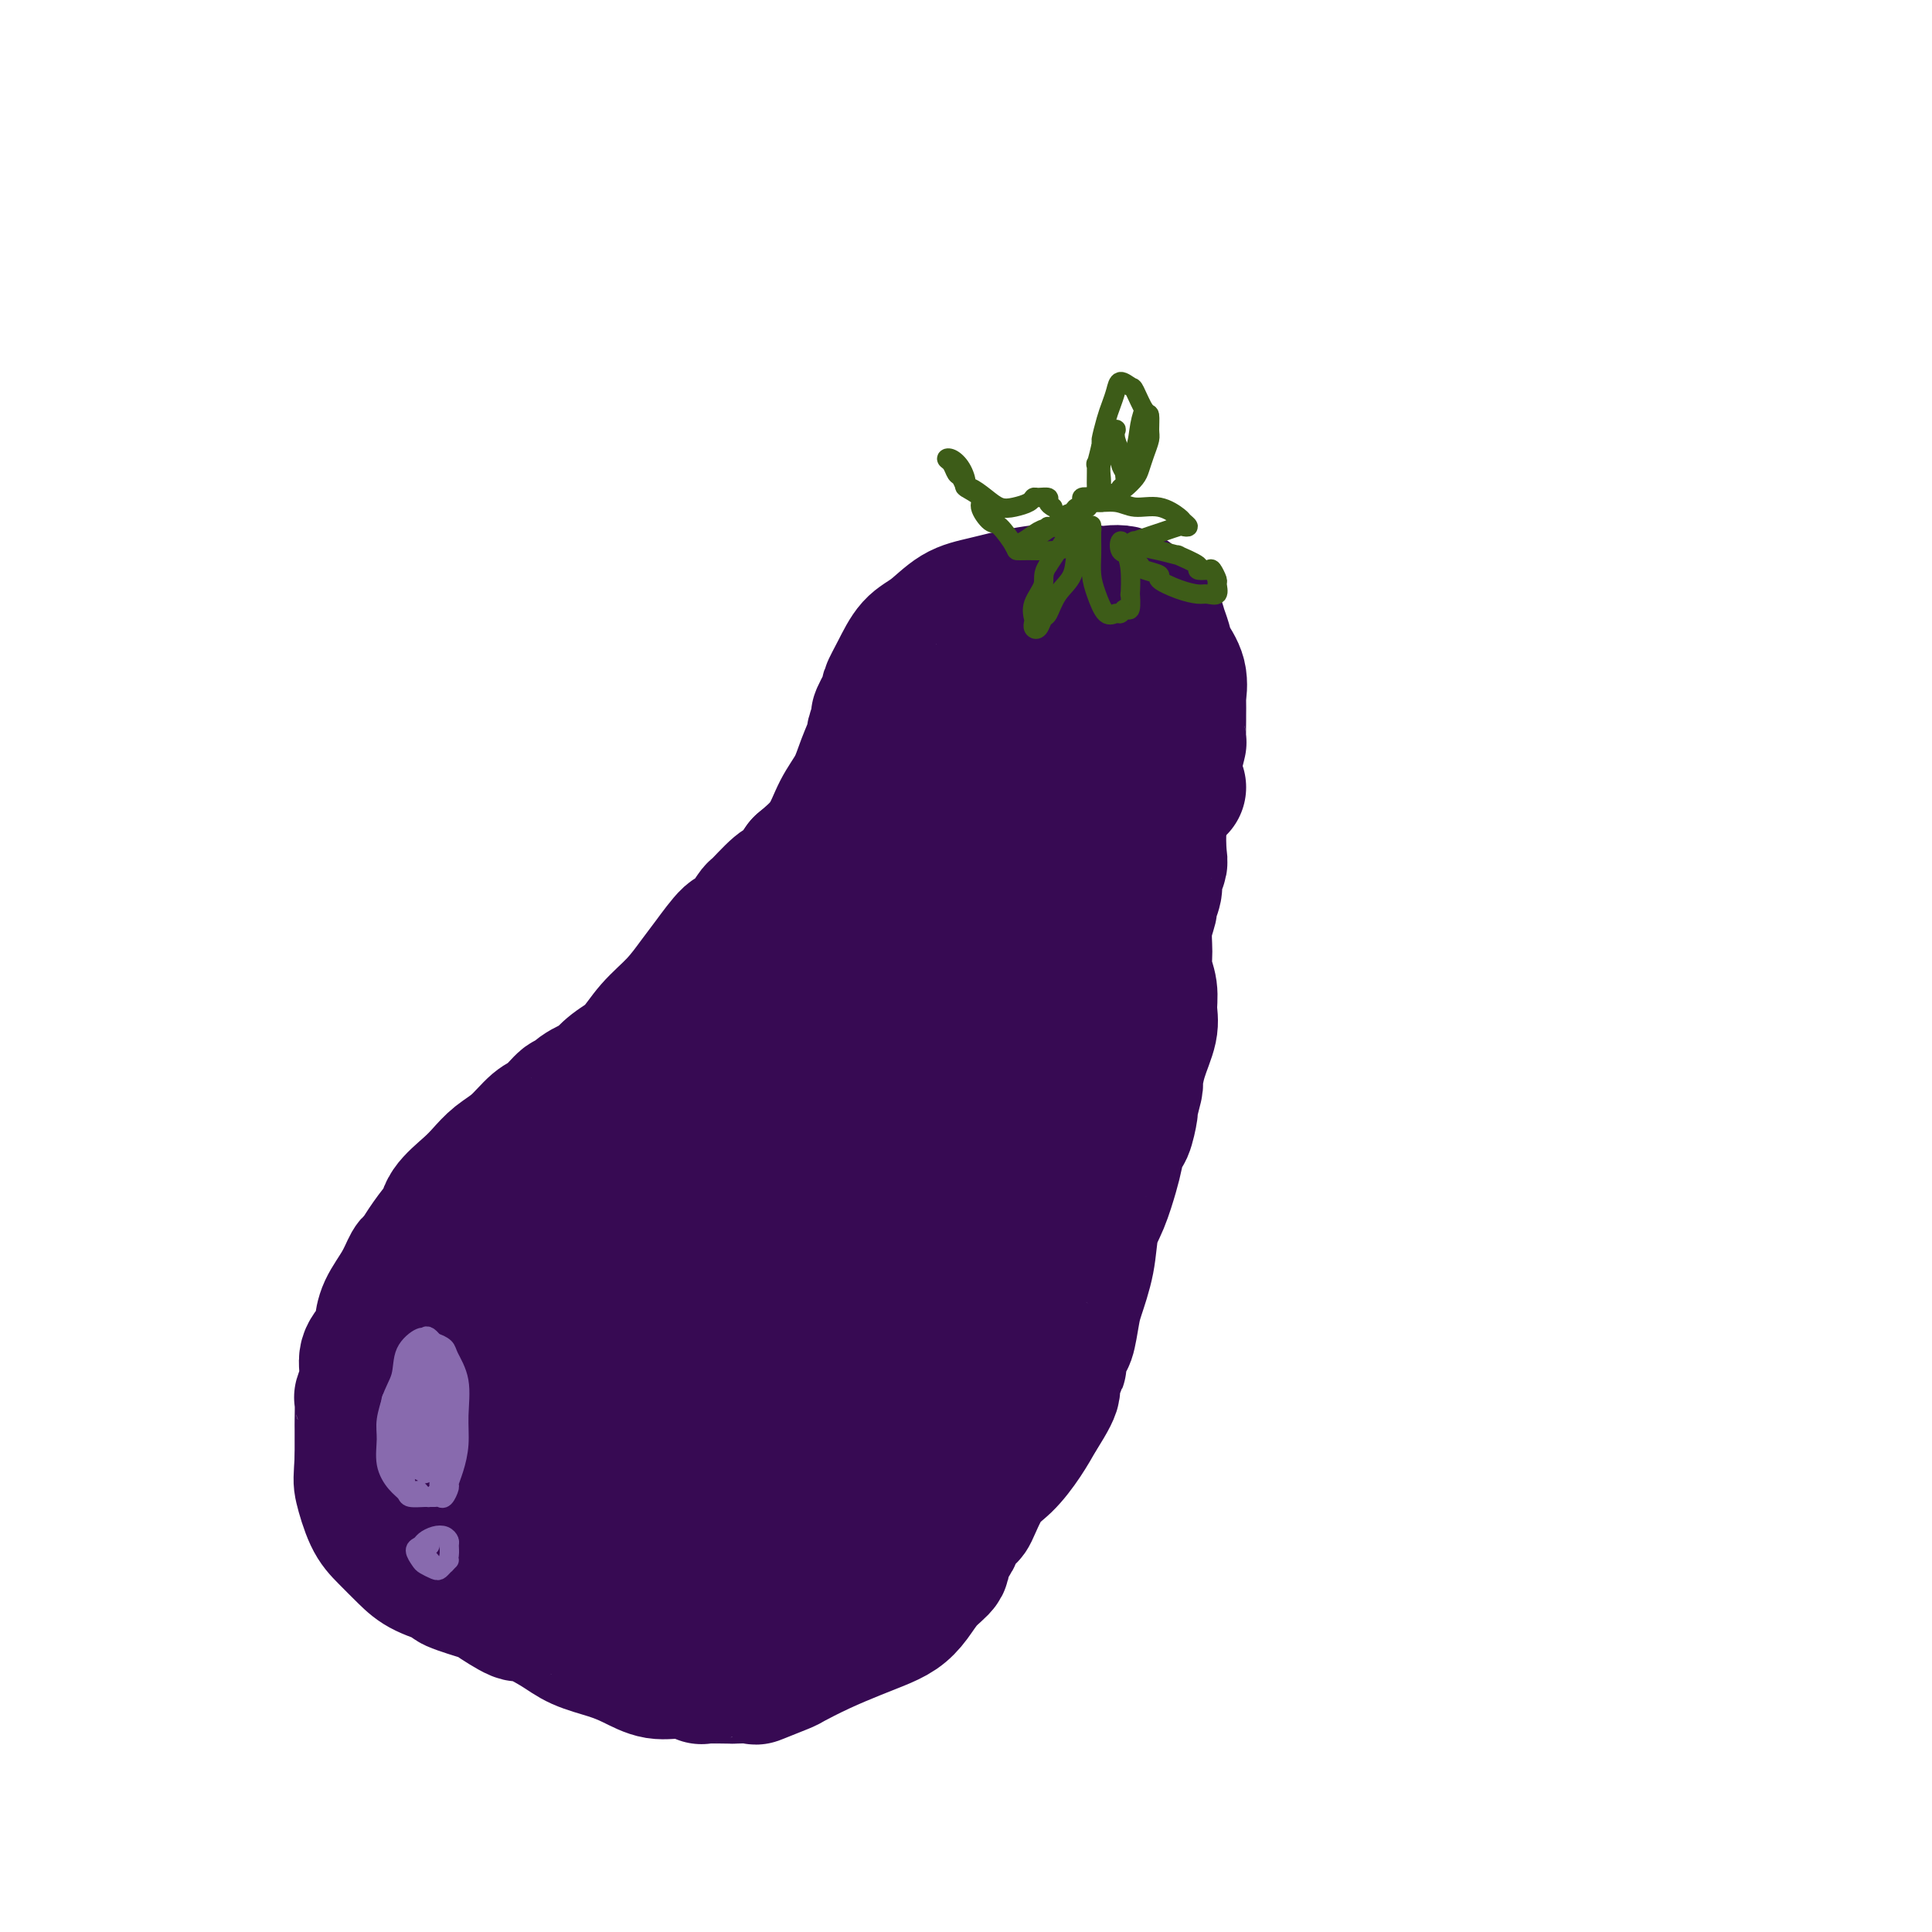
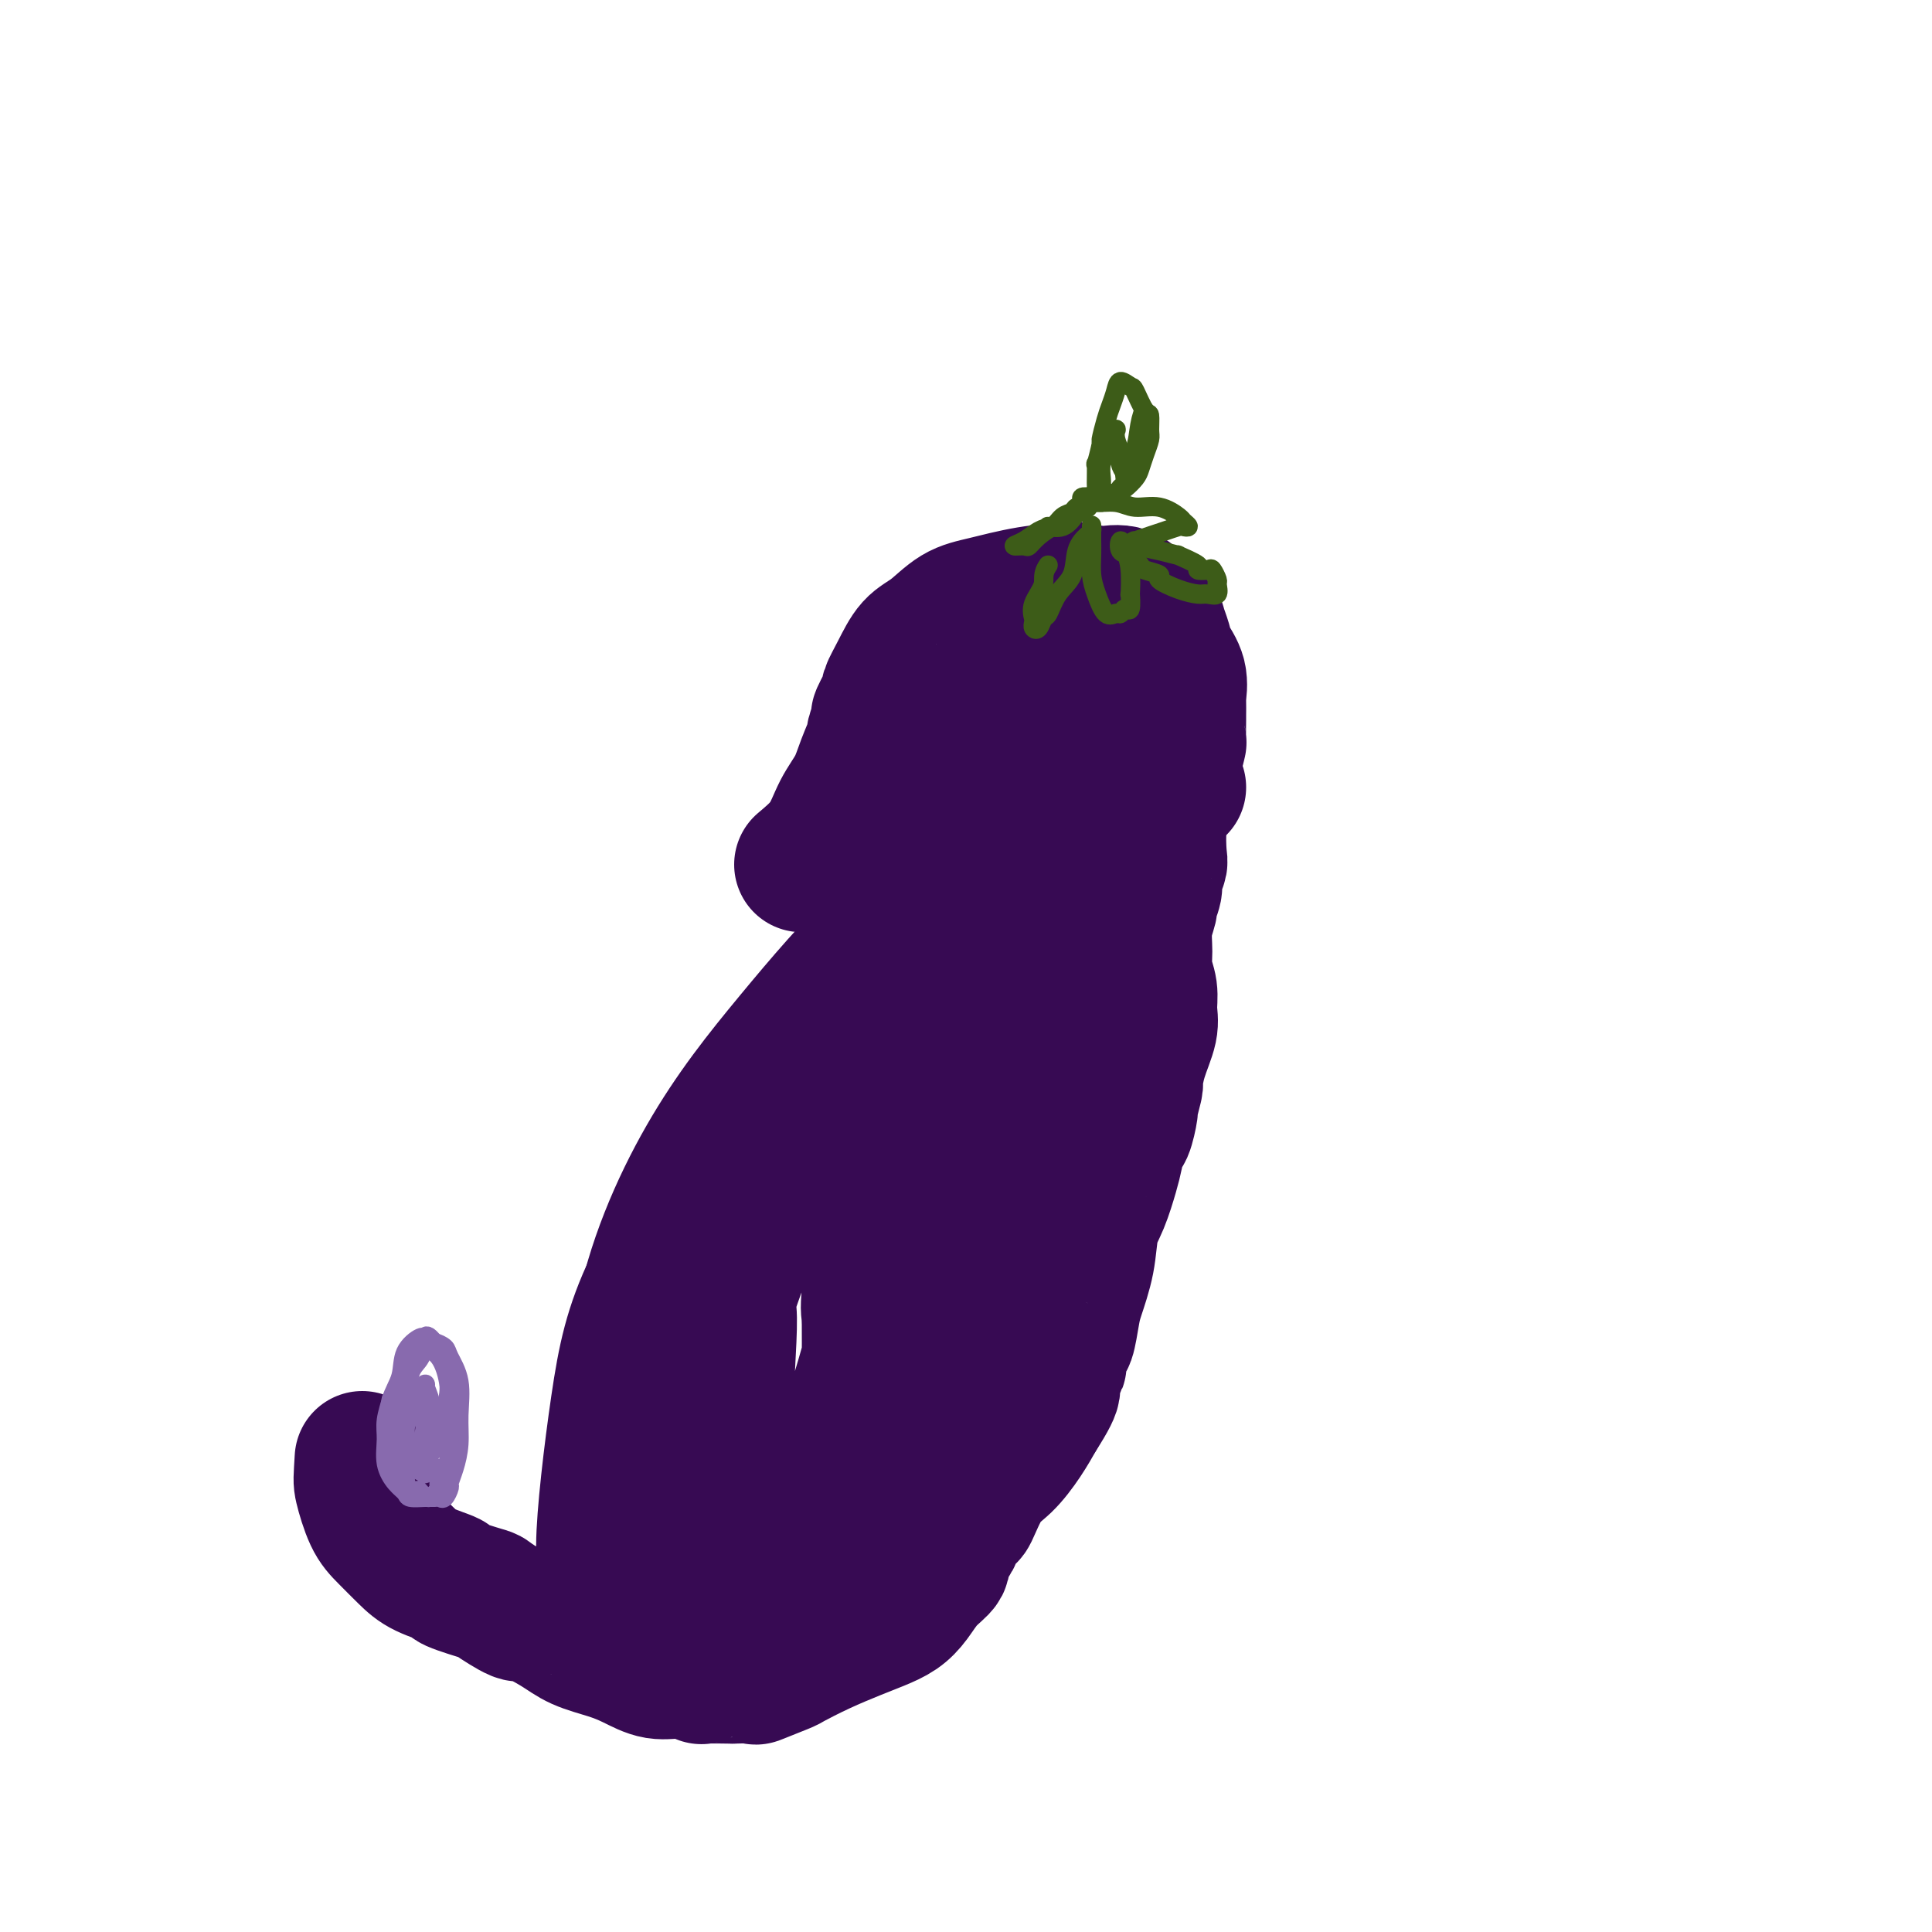
<svg xmlns="http://www.w3.org/2000/svg" viewBox="0 0 400 400" version="1.1">
  <g fill="none" stroke="#370A53" stroke-width="28" stroke-linecap="round" stroke-linejoin="round">
    <path d="M244,163c-0.823,0.560 -1.646,1.121 -2,1c-0.354,-0.121 -0.238,-0.923 0,-2c0.238,-1.077 0.600,-2.429 1,-4c0.400,-1.571 0.839,-3.360 1,-4c0.161,-0.640 0.043,-0.130 0,-1c-0.043,-0.870 -0.010,-3.120 0,-4c0.010,-0.880 -0.004,-0.388 0,-1c0.004,-0.612 0.026,-2.327 0,-3c-0.026,-0.673 -0.102,-0.305 0,-1c0.102,-0.695 0.380,-2.451 0,-4c-0.380,-1.549 -1.418,-2.889 -2,-4c-0.582,-1.111 -0.709,-1.994 -1,-3c-0.291,-1.006 -0.745,-2.137 -1,-3c-0.255,-0.863 -0.311,-1.460 -1,-2c-0.689,-0.540 -2.012,-1.024 -3,-2c-0.988,-0.976 -1.642,-2.444 -3,-3c-1.358,-0.556 -3.420,-0.199 -4,0c-0.580,0.199 0.320,0.242 -1,0c-1.320,-0.242 -4.862,-0.768 -6,-1c-1.138,-0.232 0.128,-0.168 -1,0c-1.128,0.168 -4.651,0.441 -8,1c-3.349,0.559 -6.525,1.404 -9,2c-2.475,0.596 -4.251,0.941 -6,2c-1.749,1.059 -3.472,2.830 -5,4c-1.528,1.170 -2.862,1.740 -4,3c-1.138,1.260 -2.079,3.210 -3,5c-0.921,1.790 -1.820,3.419 -2,4c-0.180,0.581 0.360,0.113 0,1c-0.360,0.887 -1.619,3.128 -2,4c-0.381,0.872 0.117,0.375 0,1c-0.117,0.625 -0.850,2.374 -1,3c-0.150,0.626 0.282,0.130 0,1c-0.282,0.870 -1.277,3.106 -2,5c-0.723,1.894 -1.173,3.446 -2,5c-0.827,1.554 -2.030,3.111 -3,5c-0.970,1.889 -1.706,4.111 -3,6c-1.294,1.889 -3.147,3.444 -5,5" />
-     <path d="M166,179c-2.324,3.386 -2.633,3.851 -3,4c-0.367,0.149 -0.792,-0.017 -2,1c-1.208,1.017 -3.198,3.217 -4,4c-0.802,0.783 -0.416,0.151 -1,1c-0.584,0.849 -2.139,3.181 -3,4c-0.861,0.819 -1.027,0.125 -2,1c-0.973,0.875 -2.752,3.319 -4,5c-1.248,1.681 -1.964,2.598 -3,4c-1.036,1.402 -2.391,3.287 -4,5c-1.609,1.713 -3.471,3.252 -5,5c-1.529,1.748 -2.724,3.703 -4,5c-1.276,1.297 -2.632,1.935 -4,3c-1.368,1.065 -2.746,2.556 -3,3c-0.254,0.444 0.616,-0.158 0,0c-0.616,0.158 -2.720,1.076 -4,2c-1.280,0.924 -1.738,1.854 -2,2c-0.262,0.146 -0.328,-0.492 -1,0c-0.672,0.492 -1.951,2.113 -3,3c-1.049,0.887 -1.868,1.041 -3,2c-1.132,0.959 -2.576,2.724 -4,4c-1.424,1.276 -2.826,2.062 -4,3c-1.174,0.938 -2.120,2.028 -3,3c-0.880,0.972 -1.695,1.828 -3,3c-1.305,1.172 -3.099,2.661 -4,4c-0.901,1.339 -0.909,2.528 -1,3c-0.091,0.472 -0.264,0.229 -1,1c-0.736,0.771 -2.036,2.558 -3,4c-0.964,1.442 -1.592,2.539 -2,3c-0.408,0.461 -0.594,0.287 -1,1c-0.406,0.713 -1.031,2.315 -2,4c-0.969,1.685 -2.283,3.454 -3,5c-0.717,1.546 -0.837,2.871 -1,4c-0.163,1.129 -0.369,2.064 -1,3c-0.631,0.936 -1.686,1.873 -2,3c-0.314,1.127 0.112,2.445 0,4c-0.112,1.555 -0.762,3.348 -1,4c-0.238,0.652 -0.064,0.165 0,1c0.064,0.835 0.017,2.994 0,4c-0.017,1.006 -0.005,0.859 0,2c0.005,1.141 0.002,3.571 0,6" />
    <path d="M75,302c-0.242,4.294 -0.346,4.529 0,6c0.346,1.471 1.142,4.177 2,6c0.858,1.823 1.779,2.763 3,4c1.221,1.237 2.741,2.770 4,4c1.259,1.230 2.255,2.159 4,3c1.745,0.841 4.237,1.596 5,2c0.763,0.404 -0.203,0.456 1,1c1.203,0.544 4.576,1.580 6,2c1.424,0.420 0.899,0.224 2,1c1.101,0.776 3.826,2.526 5,3c1.174,0.474 0.795,-0.326 2,0c1.205,0.326 3.994,1.780 6,3c2.006,1.220 3.228,2.207 5,3c1.772,0.793 4.094,1.393 6,2c1.906,0.607 3.395,1.220 5,2c1.605,0.780 3.325,1.726 5,2c1.675,0.274 3.306,-0.122 5,0c1.694,0.122 3.450,0.764 4,1c0.550,0.236 -0.106,0.065 1,0c1.106,-0.065 3.975,-0.025 5,0c1.025,0.025 0.207,0.033 1,0c0.793,-0.033 3.196,-0.109 4,0c0.804,0.109 0.010,0.401 1,0c0.990,-0.401 3.766,-1.497 5,-2c1.234,-0.503 0.928,-0.413 2,-1c1.072,-0.587 3.522,-1.850 6,-3c2.478,-1.150 4.984,-2.187 7,-3c2.016,-0.813 3.543,-1.401 5,-2c1.457,-0.599 2.844,-1.209 4,-2c1.156,-0.791 2.082,-1.763 3,-3c0.918,-1.237 1.827,-2.738 3,-4c1.173,-1.262 2.609,-2.283 3,-3c0.391,-0.717 -0.261,-1.129 0,-2c0.261,-0.871 1.437,-2.200 2,-3c0.563,-0.800 0.513,-1.069 1,-2c0.487,-0.931 1.513,-2.523 2,-3c0.487,-0.477 0.437,0.162 1,-1c0.563,-1.162 1.738,-4.126 3,-6c1.262,-1.874 2.609,-2.658 4,-4c1.391,-1.342 2.826,-3.240 4,-5c1.174,-1.760 2.087,-3.380 3,-5" />
    <path d="M215,293c4.814,-7.458 2.351,-5.602 2,-6c-0.351,-0.398 1.412,-3.051 2,-4c0.588,-0.949 0.002,-0.193 0,-1c-0.002,-0.807 0.581,-3.175 1,-4c0.419,-0.825 0.675,-0.107 1,-1c0.325,-0.893 0.720,-3.398 1,-5c0.280,-1.602 0.446,-2.302 1,-4c0.554,-1.698 1.496,-4.396 2,-7c0.504,-2.604 0.569,-5.116 1,-7c0.431,-1.884 1.229,-3.142 2,-5c0.771,-1.858 1.517,-4.317 2,-6c0.483,-1.683 0.703,-2.591 1,-4c0.297,-1.409 0.672,-3.321 1,-4c0.328,-0.679 0.609,-0.126 1,-1c0.391,-0.874 0.891,-3.176 1,-4c0.109,-0.824 -0.173,-0.170 0,-1c0.173,-0.830 0.803,-3.145 1,-4c0.197,-0.855 -0.037,-0.251 0,-1c0.037,-0.749 0.346,-2.850 1,-5c0.654,-2.150 1.654,-4.349 2,-6c0.346,-1.651 0.039,-2.755 0,-4c-0.039,-1.245 0.190,-2.632 0,-4c-0.190,-1.368 -0.798,-2.718 -1,-4c-0.202,-1.282 0.002,-2.497 0,-4c-0.002,-1.503 -0.212,-3.293 0,-5c0.212,-1.707 0.845,-3.330 1,-4c0.155,-0.670 -0.168,-0.388 0,-1c0.168,-0.612 0.829,-2.116 1,-3c0.171,-0.884 -0.147,-1.146 0,-2c0.147,-0.854 0.758,-2.301 1,-3c0.242,-0.699 0.116,-0.651 0,-2c-0.116,-1.349 -0.222,-4.097 0,-6c0.222,-1.903 0.773,-2.962 1,-5c0.227,-2.038 0.131,-5.055 0,-8c-0.131,-2.945 -0.296,-5.817 -1,-9c-0.704,-3.183 -1.948,-6.676 -3,-9c-1.052,-2.324 -1.911,-3.479 -3,-5c-1.089,-1.521 -2.409,-3.410 -3,-4c-0.591,-0.590 -0.455,0.117 -1,0c-0.545,-0.117 -1.773,-1.059 -3,-2" />
    <path d="M227,129c-1.187,-0.842 -0.653,0.055 -1,0c-0.347,-0.055 -1.574,-1.060 -3,-1c-1.426,0.060 -3.051,1.185 -5,3c-1.949,1.815 -4.224,4.319 -7,8c-2.776,3.681 -6.054,8.539 -9,14c-2.946,5.461 -5.560,11.526 -8,18c-2.440,6.474 -4.707,13.357 -6,20c-1.293,6.643 -1.611,13.047 -2,16c-0.389,2.953 -0.850,2.457 -1,7c-0.150,4.543 0.011,14.127 0,18c-0.011,3.873 -0.196,2.037 0,4c0.196,1.963 0.772,7.726 1,10c0.228,2.274 0.110,1.061 1,2c0.890,0.939 2.790,4.032 4,5c1.210,0.968 1.729,-0.187 3,-3c1.271,-2.813 3.294,-7.283 5,-13c1.706,-5.717 3.094,-12.680 5,-21c1.906,-8.320 4.328,-17.996 6,-27c1.672,-9.004 2.592,-17.336 3,-24c0.408,-6.664 0.304,-11.660 0,-14c-0.304,-2.340 -0.806,-2.026 -1,-2c-0.194,0.026 -0.079,-0.238 -1,0c-0.921,0.238 -2.878,0.976 -4,1c-1.122,0.024 -1.409,-0.666 -3,1c-1.591,1.666 -4.485,5.687 -8,11c-3.515,5.313 -7.652,11.917 -11,20c-3.348,8.083 -5.908,17.645 -8,29c-2.092,11.355 -3.716,24.504 -3,34c0.716,9.496 3.772,15.340 6,18c2.228,2.660 3.626,2.138 6,1c2.374,-1.138 5.723,-2.890 9,-7c3.277,-4.110 6.483,-10.578 8,-13c1.517,-2.422 1.344,-0.797 3,-5c1.656,-4.203 5.139,-14.232 7,-18c1.861,-3.768 2.100,-1.273 4,-6c1.900,-4.727 5.462,-16.675 7,-21c1.538,-4.325 1.051,-1.025 2,-6c0.949,-4.975 3.332,-18.224 4,-26c0.668,-7.776 -0.381,-10.079 -2,-11c-1.619,-0.921 -3.810,-0.461 -6,0" />
    <path d="M222,151c-2.618,1.383 -6.164,4.839 -10,9c-3.836,4.161 -7.964,9.025 -12,16c-4.036,6.975 -7.981,16.061 -11,27c-3.019,10.939 -5.111,23.733 -6,29c-0.889,5.267 -0.575,3.009 -1,9c-0.425,5.991 -1.588,20.233 -2,26c-0.412,5.767 -0.072,3.060 0,7c0.072,3.940 -0.125,14.526 0,20c0.125,5.474 0.571,5.837 1,6c0.429,0.163 0.839,0.127 2,-2c1.161,-2.127 3.072,-6.346 5,-14c1.928,-7.654 3.872,-18.743 6,-30c2.128,-11.257 4.440,-22.683 6,-33c1.560,-10.317 2.367,-19.526 1,-23c-1.367,-3.474 -4.909,-1.212 -6,-1c-1.091,0.212 0.270,-1.625 -2,0c-2.270,1.625 -8.172,6.713 -10,8c-1.828,1.287 0.419,-1.226 -3,4c-3.419,5.226 -12.504,18.192 -16,23c-3.496,4.808 -1.404,1.459 -3,7c-1.596,5.541 -6.880,19.971 -9,26c-2.120,6.029 -1.075,3.658 -1,8c0.075,4.342 -0.821,15.396 -1,24c-0.179,8.604 0.358,14.757 2,18c1.642,3.243 4.389,3.575 7,3c2.611,-0.575 5.086,-2.059 8,-6c2.914,-3.941 6.268,-10.340 9,-18c2.732,-7.660 4.841,-16.581 6,-20c1.159,-3.419 1.366,-1.336 3,-7c1.634,-5.664 4.693,-19.076 6,-29c1.307,-9.924 0.860,-16.361 1,-19c0.140,-2.639 0.866,-1.482 0,-3c-0.866,-1.518 -3.326,-5.712 -7,-6c-3.674,-0.288 -8.563,3.329 -14,8c-5.437,4.671 -11.421,10.395 -18,19c-6.579,8.605 -13.753,20.090 -18,29c-4.247,8.910 -5.566,15.245 -7,25c-1.434,9.755 -2.981,22.930 -3,29c-0.019,6.070 1.491,5.035 3,4" />
-     <path d="M128,324c0.502,0.903 0.258,1.160 2,0c1.742,-1.160 5.470,-3.736 7,-5c1.530,-1.264 0.863,-1.216 2,-3c1.137,-1.784 4.077,-5.399 6,-8c1.923,-2.601 2.829,-4.189 6,-10c3.171,-5.811 8.606,-15.847 13,-26c4.394,-10.153 7.745,-20.424 11,-29c3.255,-8.576 6.413,-15.456 7,-20c0.587,-4.544 -1.397,-6.752 -4,-7c-2.603,-0.248 -5.824,1.466 -11,5c-5.176,3.534 -12.307,8.890 -15,11c-2.693,2.110 -0.947,0.973 -5,5c-4.053,4.027 -13.905,13.217 -18,17c-4.095,3.783 -2.433,2.157 -6,7c-3.567,4.843 -12.365,16.154 -16,21c-3.635,4.846 -2.109,3.227 -4,8c-1.891,4.773 -7.201,15.939 -10,22c-2.799,6.061 -3.089,7.017 -2,8c1.089,0.983 3.556,1.994 7,2c3.444,0.006 7.864,-0.993 13,-4c5.136,-3.007 10.988,-8.022 16,-13c5.012,-4.978 9.183,-9.920 13,-16c3.817,-6.080 7.280,-13.299 9,-19c1.720,-5.701 1.699,-9.885 2,-12c0.301,-2.115 0.926,-2.162 0,-4c-0.926,-1.838 -3.403,-5.466 -4,-7c-0.597,-1.534 0.687,-0.973 -1,-1c-1.687,-0.027 -6.344,-0.642 -8,-1c-1.656,-0.358 -0.312,-0.460 -3,1c-2.688,1.460 -9.408,4.482 -15,9c-5.592,4.518 -10.056,10.533 -14,17c-3.944,6.467 -7.367,13.386 -9,19c-1.633,5.614 -1.476,9.921 0,14c1.476,4.079 4.271,7.928 8,11c3.729,3.072 8.392,5.365 14,7c5.608,1.635 12.159,2.611 18,1c5.841,-1.611 10.971,-5.809 13,-7c2.029,-1.191 0.958,0.626 4,-3c3.042,-3.626 10.197,-12.693 13,-16c2.803,-3.307 1.255,-0.852 5,-6c3.745,-5.148 12.784,-17.899 19,-29c6.216,-11.101 9.608,-20.550 13,-30" />
    <path d="M204,233c3.761,-10.482 6.665,-21.687 8,-31c1.335,-9.313 1.103,-16.734 -1,-20c-2.103,-3.266 -6.075,-2.378 -11,0c-4.925,2.378 -10.804,6.244 -17,12c-6.196,5.756 -12.711,13.400 -19,21c-6.289,7.600 -12.354,15.154 -18,25c-5.646,9.846 -10.875,21.984 -13,34c-2.125,12.016 -1.147,23.909 0,33c1.147,9.091 2.461,15.380 4,20c1.539,4.620 3.301,7.573 6,9c2.699,1.427 6.335,1.330 10,0c3.665,-1.330 7.358,-3.891 11,-8c3.642,-4.109 7.232,-9.766 9,-12c1.768,-2.234 1.713,-1.046 4,-4c2.287,-2.954 6.916,-10.049 9,-13c2.084,-2.951 1.624,-1.757 4,-5c2.376,-3.243 7.589,-10.923 11,-18c3.411,-7.077 5.020,-13.552 7,-20c1.980,-6.448 4.331,-12.868 5,-17c0.669,-4.132 -0.343,-5.977 -2,-7c-1.657,-1.023 -3.960,-1.224 -7,1c-3.040,2.224 -6.819,6.871 -10,13c-3.181,6.129 -5.765,13.738 -8,22c-2.235,8.262 -4.122,17.177 -4,22c0.122,4.823 2.251,5.552 3,6c0.749,0.448 0.116,0.613 1,0c0.884,-0.613 3.285,-2.003 4,-2c0.715,0.003 -0.256,1.400 1,0c1.256,-1.400 4.737,-5.596 6,-7c1.263,-1.404 0.307,-0.015 2,-3c1.693,-2.985 6.037,-10.344 9,-17c2.963,-6.656 4.547,-12.609 6,-17c1.453,-4.391 2.776,-7.221 3,-8c0.224,-0.779 -0.650,0.492 -1,1c-0.350,0.508 -0.175,0.254 0,0" />
  </g>
  <g fill="none" stroke="#3D5C18" stroke-width="4" stroke-linecap="round" stroke-linejoin="round">
-     <path d="M218,105c-0.476,-0.308 -0.952,-0.615 -1,-1c-0.048,-0.385 0.332,-0.846 0,-1c-0.332,-0.154 -1.376,-0.001 -2,0c-0.624,0.001 -0.827,-0.149 -1,0c-0.173,0.149 -0.316,0.596 -1,1c-0.684,0.404 -1.909,0.765 -3,1c-1.091,0.235 -2.046,0.343 -3,0c-0.954,-0.343 -1.905,-1.138 -3,-2c-1.095,-0.862 -2.335,-1.793 -3,-2c-0.665,-0.207 -0.757,0.309 -1,0c-0.243,-0.309 -0.637,-1.443 -1,-2c-0.363,-0.557 -0.693,-0.537 -1,-1c-0.307,-0.463 -0.589,-1.409 -1,-2c-0.411,-0.591 -0.950,-0.825 -1,-1c-0.050,-0.175 0.391,-0.289 1,0c0.609,0.289 1.387,0.982 2,2c0.613,1.018 1.060,2.361 1,3c-0.060,0.639 -0.628,0.574 0,1c0.628,0.426 2.453,1.344 3,2c0.547,0.656 -0.183,1.052 0,2c0.183,0.948 1.277,2.450 2,3c0.723,0.550 1.073,0.148 2,1c0.927,0.852 2.431,2.958 3,4c0.569,1.042 0.203,1.020 1,1c0.797,-0.020 2.758,-0.037 4,0c1.242,0.037 1.767,0.128 3,0c1.233,-0.128 3.175,-0.476 4,-1c0.825,-0.524 0.534,-1.225 1,-2c0.466,-0.775 1.688,-1.624 2,-2c0.312,-0.376 -0.287,-0.277 -1,0c-0.713,0.277 -1.542,0.734 -2,1c-0.458,0.266 -0.546,0.341 -1,1c-0.454,0.659 -1.272,1.903 -2,3c-0.728,1.097 -1.364,2.049 -2,3" />
    <path d="M217,117c-1.343,1.946 -0.700,2.812 -1,4c-0.300,1.188 -1.541,2.699 -2,4c-0.459,1.301 -0.134,2.394 0,3c0.134,0.606 0.077,0.726 0,1c-0.077,0.274 -0.174,0.702 0,1c0.174,0.298 0.618,0.465 1,0c0.382,-0.465 0.703,-1.562 1,-2c0.297,-0.438 0.569,-0.215 1,-1c0.431,-0.785 1.019,-2.577 2,-4c0.981,-1.423 2.354,-2.476 3,-4c0.646,-1.524 0.565,-3.518 1,-5c0.435,-1.482 1.384,-2.452 2,-3c0.616,-0.548 0.897,-0.674 1,-1c0.103,-0.326 0.028,-0.854 0,-1c-0.028,-0.146 -0.008,0.088 0,0c0.008,-0.088 0.004,-0.500 0,0c-0.004,0.500 -0.010,1.911 0,3c0.010,1.089 0.034,1.857 0,3c-0.034,1.143 -0.125,2.661 0,4c0.125,1.339 0.467,2.498 1,4c0.533,1.502 1.257,3.348 2,4c0.743,0.652 1.506,0.110 2,0c0.494,-0.110 0.721,0.213 1,0c0.279,-0.213 0.612,-0.962 1,-1c0.388,-0.038 0.833,0.636 1,0c0.167,-0.636 0.055,-2.582 0,-3c-0.055,-0.418 -0.055,0.694 0,0c0.055,-0.694 0.164,-3.193 0,-5c-0.164,-1.807 -0.602,-2.924 -1,-4c-0.398,-1.076 -0.756,-2.113 -1,-2c-0.244,0.113 -0.373,1.377 0,2c0.373,0.623 1.250,0.607 2,1c0.750,0.393 1.375,1.197 2,2" />
    <path d="M236,117c0.495,0.639 0.234,0.735 1,1c0.766,0.265 2.561,0.697 3,1c0.439,0.303 -0.477,0.475 0,1c0.477,0.525 2.348,1.401 4,2c1.652,0.599 3.085,0.919 4,1c0.915,0.081 1.314,-0.077 2,0c0.686,0.077 1.661,0.388 2,0c0.339,-0.388 0.044,-1.477 0,-2c-0.044,-0.523 0.164,-0.482 0,-1c-0.164,-0.518 -0.701,-1.597 -1,-2c-0.299,-0.403 -0.361,-0.132 -1,0c-0.639,0.132 -1.857,0.123 -2,0c-0.143,-0.123 0.788,-0.361 0,-1c-0.788,-0.639 -3.296,-1.678 -4,-2c-0.704,-0.322 0.398,0.072 0,0c-0.398,-0.072 -2.294,-0.611 -4,-1c-1.706,-0.389 -3.223,-0.629 -4,-1c-0.777,-0.371 -0.814,-0.874 -1,-1c-0.186,-0.126 -0.520,0.124 0,0c0.520,-0.124 1.895,-0.621 3,-1c1.105,-0.379 1.939,-0.641 3,-1c1.061,-0.359 2.350,-0.816 3,-1c0.650,-0.184 0.661,-0.096 1,0c0.339,0.096 1.007,0.198 1,0c-0.007,-0.198 -0.688,-0.698 -1,-1c-0.312,-0.302 -0.254,-0.406 -1,-1c-0.746,-0.594 -2.297,-1.680 -4,-2c-1.703,-0.320 -3.559,0.124 -5,0c-1.441,-0.124 -2.466,-0.817 -4,-1c-1.534,-0.183 -3.577,0.144 -5,0c-1.423,-0.144 -2.227,-0.760 -2,-1c0.227,-0.240 1.484,-0.103 2,0c0.516,0.103 0.290,0.172 1,0c0.710,-0.172 2.355,-0.586 4,-1" />
    <path d="M231,102c1.118,-0.437 1.414,-0.530 2,-1c0.586,-0.470 1.463,-1.318 2,-2c0.537,-0.682 0.733,-1.199 1,-2c0.267,-0.801 0.606,-1.885 1,-3c0.394,-1.115 0.845,-2.261 1,-3c0.155,-0.739 0.015,-1.072 0,-2c-0.015,-0.928 0.094,-2.450 0,-3c-0.094,-0.550 -0.392,-0.128 -1,-1c-0.608,-0.872 -1.525,-3.037 -2,-4c-0.475,-0.963 -0.508,-0.724 -1,-1c-0.492,-0.276 -1.442,-1.068 -2,-1c-0.558,0.068 -0.723,0.995 -1,2c-0.277,1.005 -0.667,2.089 -1,3c-0.333,0.911 -0.611,1.648 -1,3c-0.389,1.352 -0.889,3.319 -1,4c-0.111,0.681 0.167,0.076 0,1c-0.167,0.924 -0.778,3.378 -1,4c-0.222,0.622 -0.056,-0.589 0,0c0.056,0.589 0.001,2.979 0,4c-0.001,1.021 0.052,0.674 0,1c-0.052,0.326 -0.210,1.326 0,2c0.210,0.674 0.787,1.023 1,1c0.213,-0.023 0.061,-0.419 0,-1c-0.061,-0.581 -0.031,-1.348 0,-2c0.031,-0.652 0.064,-1.187 0,-2c-0.064,-0.813 -0.224,-1.902 0,-3c0.224,-1.098 0.831,-2.204 1,-3c0.169,-0.796 -0.099,-1.280 0,-2c0.099,-0.720 0.566,-1.675 1,-2c0.434,-0.325 0.833,-0.018 1,0c0.167,0.018 0.100,-0.252 0,0c-0.100,0.252 -0.233,1.024 0,2c0.233,0.976 0.833,2.154 1,3c0.167,0.846 -0.100,1.361 0,2c0.100,0.639 0.565,1.403 1,2c0.435,0.597 0.838,1.028 1,1c0.162,-0.028 0.081,-0.514 0,-1" />
    <path d="M234,98c0.800,1.132 0.799,-0.537 1,-2c0.201,-1.463 0.602,-2.720 1,-4c0.398,-1.280 0.792,-2.583 1,-4c0.208,-1.417 0.228,-2.947 0,-3c-0.228,-0.053 -0.706,1.372 -1,3c-0.294,1.628 -0.404,3.459 -1,5c-0.596,1.541 -1.676,2.791 -2,4c-0.324,1.209 0.109,2.376 0,3c-0.109,0.624 -0.760,0.707 -1,1c-0.240,0.293 -0.069,0.798 0,1c0.069,0.202 0.034,0.101 0,0" />
  </g>
  <g fill="none" stroke="#886AAE" stroke-width="4" stroke-linecap="round" stroke-linejoin="round">
    <path d="M84,290c0.092,-0.002 0.183,-0.004 0,0c-0.183,0.004 -0.641,0.013 -1,0c-0.359,-0.013 -0.617,-0.049 -1,0c-0.383,0.049 -0.889,0.182 -1,0c-0.111,-0.182 0.172,-0.680 0,0c-0.172,0.680 -0.799,2.539 -1,4c-0.201,1.461 0.024,2.525 0,4c-0.024,1.475 -0.298,3.362 0,5c0.298,1.638 1.169,3.028 2,4c0.831,0.972 1.623,1.528 2,2c0.377,0.472 0.338,0.860 1,1c0.662,0.140 2.024,0.030 3,0c0.976,-0.030 1.567,0.018 2,0c0.433,-0.018 0.707,-0.103 1,0c0.293,0.103 0.604,0.395 1,0c0.396,-0.395 0.876,-1.478 1,-2c0.124,-0.522 -0.109,-0.484 0,-1c0.109,-0.516 0.558,-1.588 1,-3c0.442,-1.412 0.877,-3.166 1,-5c0.123,-1.834 -0.065,-3.749 0,-6c0.065,-2.251 0.382,-4.837 0,-7c-0.382,-2.163 -1.465,-3.903 -2,-5c-0.535,-1.097 -0.524,-1.553 -1,-2c-0.476,-0.447 -1.441,-0.887 -2,-1c-0.559,-0.113 -0.713,0.101 -1,0c-0.287,-0.101 -0.707,-0.516 -1,0c-0.293,0.516 -0.457,1.964 -1,3c-0.543,1.036 -1.463,1.659 -2,3c-0.537,1.341 -0.690,3.401 -1,5c-0.310,1.599 -0.776,2.738 -1,5c-0.224,2.262 -0.207,5.646 0,8c0.207,2.354 0.603,3.677 1,5" />
    <path d="M84,307c0.261,4.036 1.413,2.624 2,2c0.587,-0.624 0.610,-0.462 1,0c0.390,0.462 1.148,1.223 2,1c0.852,-0.223 1.798,-1.429 2,-2c0.202,-0.571 -0.338,-0.506 0,-1c0.338,-0.494 1.556,-1.547 2,-2c0.444,-0.453 0.114,-0.306 0,-1c-0.114,-0.694 -0.013,-2.228 0,-4c0.013,-1.772 -0.063,-3.782 0,-6c0.063,-2.218 0.264,-4.645 0,-7c-0.264,-2.355 -0.993,-4.639 -2,-6c-1.007,-1.361 -2.293,-1.801 -3,-2c-0.707,-0.199 -0.834,-0.157 -1,0c-0.166,0.157 -0.370,0.430 -1,1c-0.630,0.570 -1.686,1.436 -2,2c-0.314,0.564 0.112,0.826 0,2c-0.112,1.174 -0.764,3.259 -1,4c-0.236,0.741 -0.057,0.138 0,1c0.057,0.862 -0.007,3.189 0,4c0.007,0.811 0.084,0.107 0,1c-0.084,0.893 -0.331,3.384 0,5c0.331,1.616 1.240,2.356 2,3c0.760,0.644 1.371,1.192 2,1c0.629,-0.192 1.274,-1.124 2,-2c0.726,-0.876 1.532,-1.695 2,-3c0.468,-1.305 0.598,-3.097 1,-5c0.402,-1.903 1.075,-3.917 1,-6c-0.075,-2.083 -0.896,-4.234 -1,-5c-0.104,-0.766 0.511,-0.145 0,-1c-0.511,-0.855 -2.149,-3.184 -3,-4c-0.851,-0.816 -0.915,-0.117 -1,0c-0.085,0.117 -0.192,-0.346 -1,0c-0.808,0.346 -2.316,1.503 -3,3c-0.684,1.497 -0.542,3.336 -1,5c-0.458,1.664 -1.516,3.153 -2,5c-0.484,1.847 -0.395,4.051 0,6c0.395,1.949 1.095,3.644 2,5c0.905,1.356 2.016,2.374 3,3c0.984,0.626 1.842,0.861 2,1c0.158,0.139 -0.383,0.183 0,0c0.383,-0.183 1.692,-0.591 3,-1" />
-     <path d="M91,304c0.942,-0.481 0.796,-1.683 1,-3c0.204,-1.317 0.757,-2.749 1,-4c0.243,-1.251 0.178,-2.321 0,-4c-0.178,-1.679 -0.467,-3.966 -1,-6c-0.533,-2.034 -1.310,-3.815 -2,-5c-0.690,-1.185 -1.294,-1.773 -2,-2c-0.706,-0.227 -1.514,-0.092 -2,0c-0.486,0.092 -0.650,0.140 -1,1c-0.350,0.860 -0.886,2.533 -1,3c-0.114,0.467 0.195,-0.271 0,1c-0.195,1.271 -0.893,4.552 -1,7c-0.107,2.448 0.377,4.063 1,6c0.623,1.937 1.386,4.196 2,5c0.614,0.804 1.079,0.153 2,0c0.921,-0.153 2.297,0.193 3,0c0.703,-0.193 0.734,-0.924 1,-2c0.266,-1.076 0.767,-2.496 1,-3c0.233,-0.504 0.199,-0.092 0,-1c-0.199,-0.908 -0.564,-3.135 -1,-5c-0.436,-1.865 -0.943,-3.366 -1,-4c-0.057,-0.634 0.338,-0.400 0,-1c-0.338,-0.600 -1.408,-2.035 -2,-3c-0.592,-0.965 -0.707,-1.459 -1,-1c-0.293,0.459 -0.766,1.873 -1,4c-0.234,2.127 -0.231,4.969 0,7c0.231,2.031 0.689,3.251 1,4c0.311,0.749 0.476,1.027 1,1c0.524,-0.027 1.408,-0.358 2,-1c0.592,-0.642 0.890,-1.595 1,-2c0.110,-0.405 0.030,-0.263 0,-1c-0.030,-0.737 -0.011,-2.352 0,-3c0.011,-0.648 0.014,-0.330 0,-1c-0.014,-0.670 -0.045,-2.329 0,-3c0.045,-0.671 0.166,-0.355 0,-1c-0.166,-0.645 -0.619,-2.250 -1,-3c-0.381,-0.750 -0.690,-0.644 -1,-1c-0.310,-0.356 -0.622,-1.173 -1,-1c-0.378,0.173 -0.822,1.335 -1,3c-0.178,1.665 -0.089,3.832 0,6" />
    <path d="M88,291c-0.154,2.203 -0.037,3.209 0,4c0.037,0.791 -0.004,1.366 0,2c0.004,0.634 0.055,1.328 0,1c-0.055,-0.328 -0.215,-1.678 0,-2c0.215,-0.322 0.805,0.385 1,0c0.195,-0.385 -0.006,-1.862 0,-3c0.006,-1.138 0.218,-1.939 0,-3c-0.218,-1.061 -0.867,-2.384 -1,-3c-0.133,-0.616 0.250,-0.525 0,0c-0.250,0.525 -1.131,1.486 -2,3c-0.869,1.514 -1.724,3.583 -2,5c-0.276,1.417 0.029,2.184 0,3c-0.029,0.816 -0.392,1.681 0,2c0.392,0.319 1.541,0.091 2,0c0.459,-0.091 0.230,-0.046 0,0" />
-     <path d="M89,320c-0.430,-0.089 -0.859,-0.178 -1,0c-0.141,0.178 0.007,0.624 0,1c-0.007,0.376 -0.170,0.684 0,1c0.170,0.316 0.672,0.642 1,1c0.328,0.358 0.481,0.748 1,1c0.519,0.252 1.405,0.365 2,0c0.595,-0.365 0.900,-1.209 1,-2c0.100,-0.791 -0.004,-1.530 0,-2c0.004,-0.470 0.118,-0.673 0,-1c-0.118,-0.327 -0.467,-0.779 -1,-1c-0.533,-0.221 -1.250,-0.210 -2,0c-0.750,0.210 -1.534,0.619 -2,1c-0.466,0.381 -0.616,0.732 -1,1c-0.384,0.268 -1.004,0.451 -1,1c0.004,0.549 0.631,1.465 1,2c0.369,0.535 0.481,0.690 1,1c0.519,0.310 1.446,0.777 2,1c0.554,0.223 0.736,0.204 1,0c0.264,-0.204 0.609,-0.593 1,-1c0.391,-0.407 0.826,-0.830 1,-1c0.174,-0.170 0.087,-0.085 0,0" />
  </g>
  <g fill="none" stroke="#3D5C18" stroke-width="4" stroke-linecap="round" stroke-linejoin="round">
    <path d="M222,106c0.286,-0.007 0.572,-0.013 1,0c0.428,0.013 0.997,0.046 1,0c0.003,-0.046 -0.561,-0.172 -1,0c-0.439,0.172 -0.754,0.640 -1,1c-0.246,0.360 -0.423,0.612 -1,1c-0.577,0.388 -1.553,0.913 -2,1c-0.447,0.087 -0.363,-0.263 -1,0c-0.637,0.263 -1.994,1.140 -3,2c-1.006,0.860 -1.662,1.702 -2,2c-0.338,0.298 -0.359,0.052 -1,0c-0.641,-0.052 -1.902,0.089 -2,0c-0.098,-0.089 0.968,-0.410 2,-1c1.032,-0.590 2.031,-1.449 3,-2c0.969,-0.551 1.909,-0.792 3,-1c1.091,-0.208 2.334,-0.381 3,-1c0.666,-0.619 0.755,-1.682 1,-2c0.245,-0.318 0.647,0.110 1,0c0.353,-0.110 0.656,-0.758 1,-1c0.344,-0.242 0.727,-0.077 1,0c0.273,0.077 0.435,0.067 0,0c-0.435,-0.067 -1.468,-0.190 -2,0c-0.532,0.190 -0.565,0.694 -1,1c-0.435,0.306 -1.274,0.413 -2,1c-0.726,0.587 -1.339,1.652 -2,2c-0.661,0.348 -1.370,-0.022 -1,0c0.370,0.022 1.820,0.435 3,0c1.180,-0.435 2.090,-1.717 3,-3" />
  </g>
</svg>